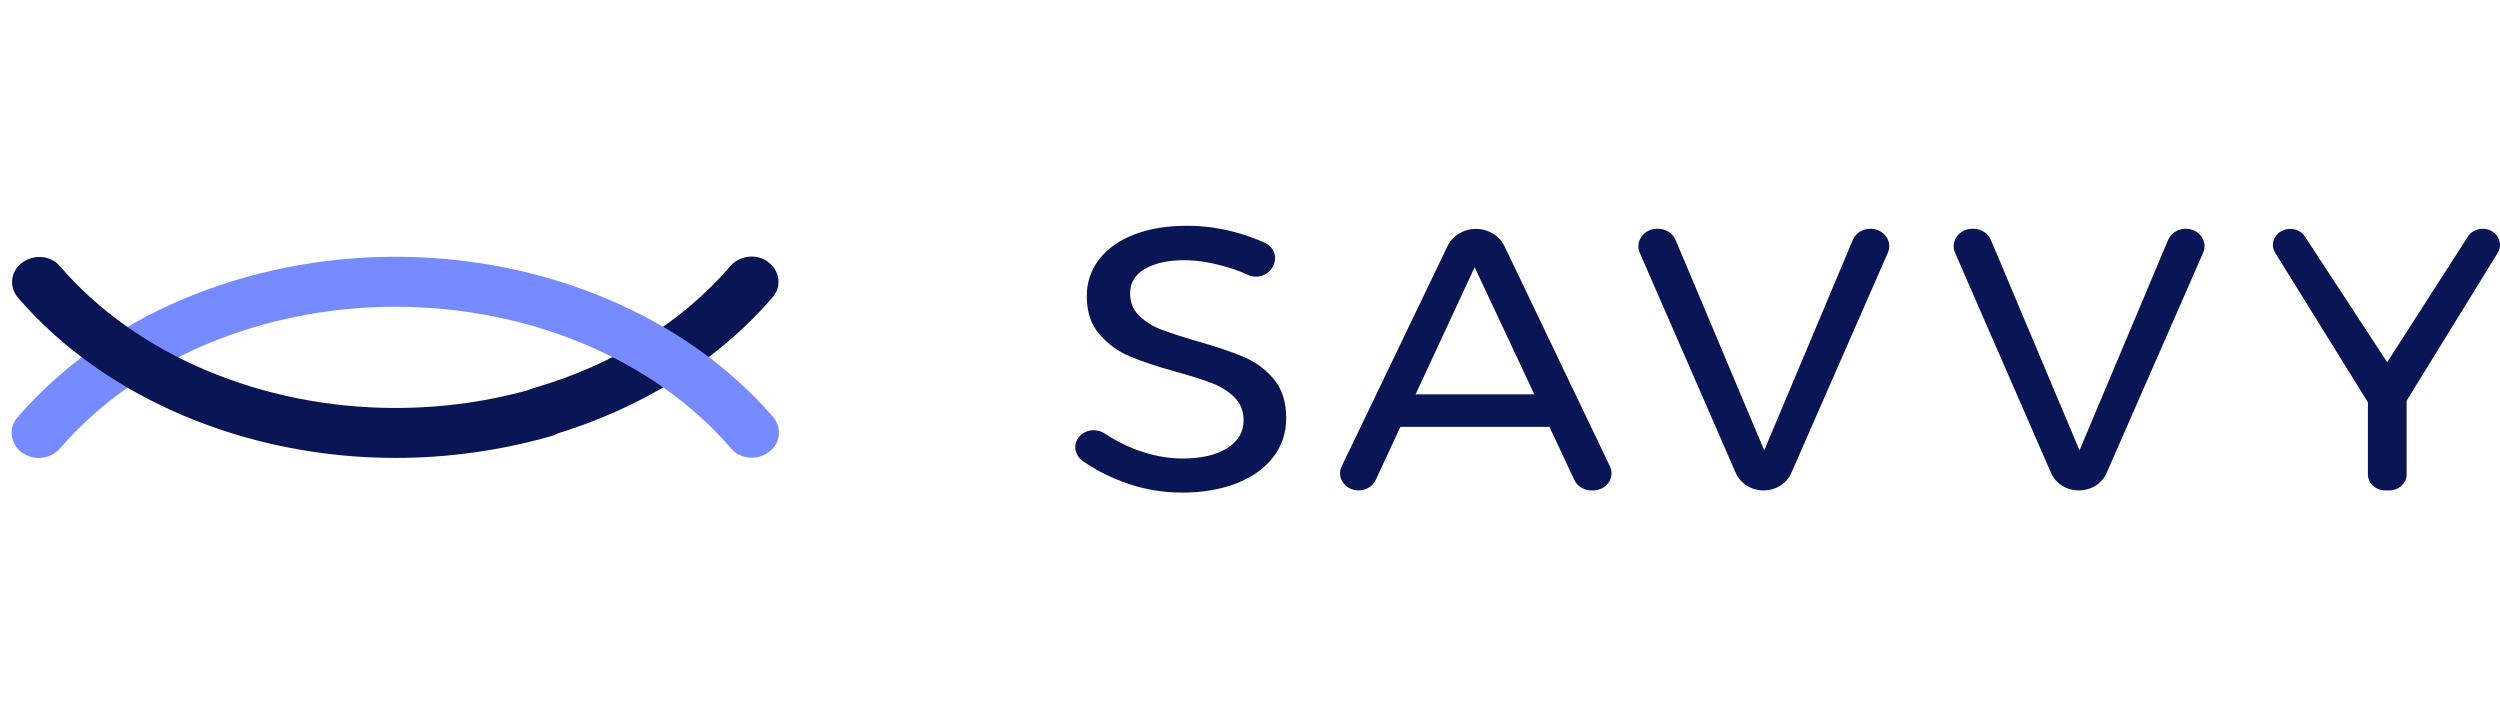
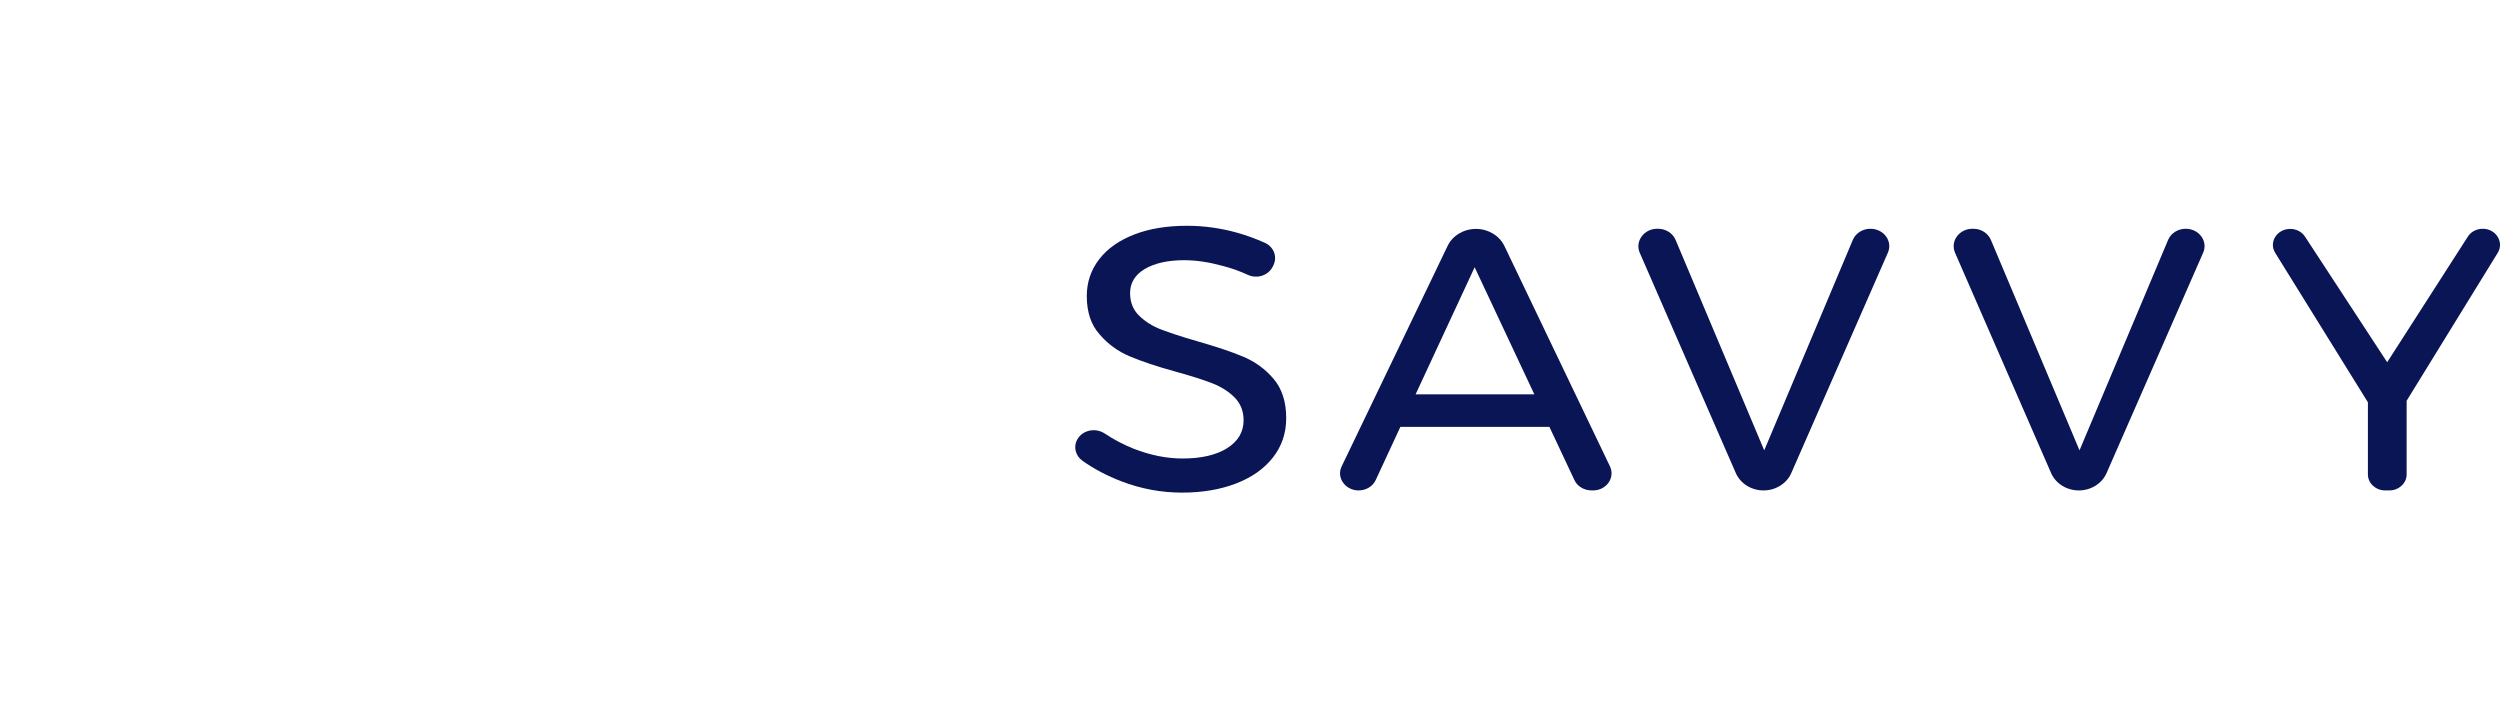
<svg xmlns="http://www.w3.org/2000/svg" width="87" height="25" viewBox="0 0 87 25" fill="none">
  <g clip-path="url(#clip0_11_388)">
    <path d="M18.885 15.205C18.477 15.205 18.116 14.971 17.99 14.591C17.833 14.124 18.116 13.641 18.603 13.495C21.367 12.691 23.739 11.215 25.42 9.257C25.75 8.877 26.347 8.818 26.74 9.125C27.148 9.432 27.211 9.988 26.881 10.353C24.949 12.589 22.279 14.241 19.152 15.161C19.074 15.19 18.98 15.205 18.885 15.205Z" fill="#091555" />
-     <path d="M1.355 15.936C1.151 15.936 0.946 15.877 0.758 15.746C0.349 15.439 0.287 14.883 0.616 14.518C3.633 11.011 8.549 8.935 13.764 8.935C18.98 8.935 23.896 11.025 26.897 14.504C27.227 14.883 27.164 15.439 26.755 15.731C26.347 16.038 25.75 15.98 25.436 15.6C22.781 12.516 18.414 10.675 13.764 10.675C9.115 10.675 4.748 12.516 2.093 15.6C1.905 15.819 1.622 15.936 1.355 15.936Z" fill="#768BFF" />
+     <path d="M1.355 15.936C1.151 15.936 0.946 15.877 0.758 15.746C0.349 15.439 0.287 14.883 0.616 14.518C18.98 8.935 23.896 11.025 26.897 14.504C27.227 14.883 27.164 15.439 26.755 15.731C26.347 16.038 25.75 15.98 25.436 15.6C22.781 12.516 18.414 10.675 13.764 10.675C9.115 10.675 4.748 12.516 2.093 15.6C1.905 15.819 1.622 15.936 1.355 15.936Z" fill="#768BFF" />
    <path d="M13.764 15.936C8.549 15.936 3.632 13.846 0.632 10.367C0.302 9.988 0.365 9.432 0.773 9.14C1.182 8.833 1.779 8.891 2.093 9.271C4.748 12.355 9.115 14.197 13.764 14.197C15.43 14.197 17.063 13.963 18.618 13.51C19.121 13.364 19.64 13.627 19.796 14.08C19.954 14.547 19.671 15.03 19.184 15.176C17.44 15.673 15.618 15.936 13.764 15.936Z" fill="#091555" />
  </g>
  <g clip-path="url(#clip1_11_388)">
    <path d="M42.565 9.257C42.07 9.121 41.623 9.055 41.211 9.055C40.64 9.055 40.181 9.159 39.839 9.36C39.498 9.562 39.327 9.845 39.327 10.199C39.327 10.52 39.433 10.782 39.639 10.983C39.845 11.185 40.098 11.348 40.399 11.463C40.699 11.577 41.117 11.718 41.652 11.871C42.318 12.062 42.859 12.241 43.271 12.416C43.683 12.59 44.036 12.846 44.325 13.189C44.613 13.532 44.76 13.984 44.76 14.55C44.76 15.073 44.607 15.525 44.301 15.917C43.995 16.31 43.571 16.609 43.024 16.822C42.476 17.034 41.847 17.143 41.134 17.143C40.41 17.143 39.71 17.012 39.027 16.751C38.527 16.56 38.074 16.32 37.673 16.037C37.426 15.863 37.344 15.547 37.491 15.291C37.673 14.964 38.127 14.872 38.45 15.09C38.762 15.297 39.092 15.471 39.445 15.613C40.028 15.841 40.599 15.956 41.152 15.956C41.805 15.956 42.323 15.836 42.706 15.596C43.083 15.357 43.277 15.035 43.277 14.627C43.277 14.305 43.171 14.044 42.965 13.832C42.759 13.625 42.5 13.461 42.182 13.336C41.87 13.216 41.446 13.08 40.911 12.933C40.257 12.753 39.722 12.573 39.31 12.399C38.898 12.225 38.55 11.969 38.262 11.631C37.968 11.305 37.82 10.858 37.82 10.302C37.82 9.818 37.968 9.387 38.256 9.017C38.544 8.647 38.956 8.358 39.48 8.157C40.004 7.955 40.616 7.857 41.311 7.857C41.9 7.857 42.482 7.939 43.047 8.097C43.395 8.195 43.718 8.315 44.019 8.451C44.331 8.592 44.46 8.941 44.313 9.235L44.289 9.284C44.136 9.584 43.754 9.714 43.43 9.567C43.148 9.437 42.859 9.333 42.565 9.257Z" fill="#091555" />
    <path d="M54.79 16.707L53.919 14.855H48.733L47.874 16.707C47.774 16.925 47.538 17.067 47.279 17.067C46.815 17.067 46.497 16.62 46.691 16.228L50.376 8.56C50.546 8.2 50.935 7.966 51.365 7.966C51.794 7.966 52.177 8.2 52.353 8.56L56.026 16.228C56.215 16.625 55.903 17.067 55.438 17.067H55.391C55.126 17.067 54.89 16.925 54.79 16.707ZM49.263 13.723H53.395L51.318 9.3L49.263 13.723Z" fill="#091555" />
    <path d="M57.669 7.961H57.698C57.969 7.961 58.21 8.113 58.31 8.347L61.395 15.672L64.479 8.347C64.579 8.113 64.82 7.961 65.091 7.961C65.556 7.961 65.874 8.396 65.698 8.794L62.337 16.462C62.178 16.827 61.795 17.067 61.371 17.067C60.947 17.067 60.565 16.827 60.406 16.462L57.062 8.794C56.892 8.396 57.21 7.961 57.669 7.961Z" fill="#091555" />
    <path d="M68.641 7.961H68.67C68.941 7.961 69.182 8.113 69.282 8.347L72.367 15.672L75.451 8.347C75.551 8.113 75.793 7.961 76.064 7.961C76.528 7.961 76.846 8.396 76.67 8.794L73.309 16.462C73.15 16.827 72.767 17.067 72.343 17.067C71.919 17.067 71.537 16.827 71.378 16.462L68.035 8.794C67.864 8.396 68.176 7.961 68.641 7.961Z" fill="#091555" />
    <path d="M86.924 8.794L83.751 13.946V16.511C83.751 16.816 83.48 17.067 83.15 17.067H83.003C82.674 17.067 82.403 16.816 82.403 16.511V14L79.177 8.799C78.948 8.429 79.236 7.966 79.701 7.966C79.913 7.966 80.107 8.069 80.213 8.233L83.074 12.606L85.882 8.233C85.988 8.064 86.188 7.961 86.4 7.961C86.859 7.961 87.147 8.424 86.924 8.794Z" fill="#091555" />
  </g>
  <defs>
    <clipPath id="clip0_11_388">
-       <rect width="26.703" height="25" fill="white" transform="translate(0.405)" />
-     </clipPath>
+       </clipPath>
    <clipPath id="clip1_11_388">
      <rect width="49.592" height="9.286" fill="white" transform="translate(37.408 7.857)" />
    </clipPath>
  </defs>
</svg>